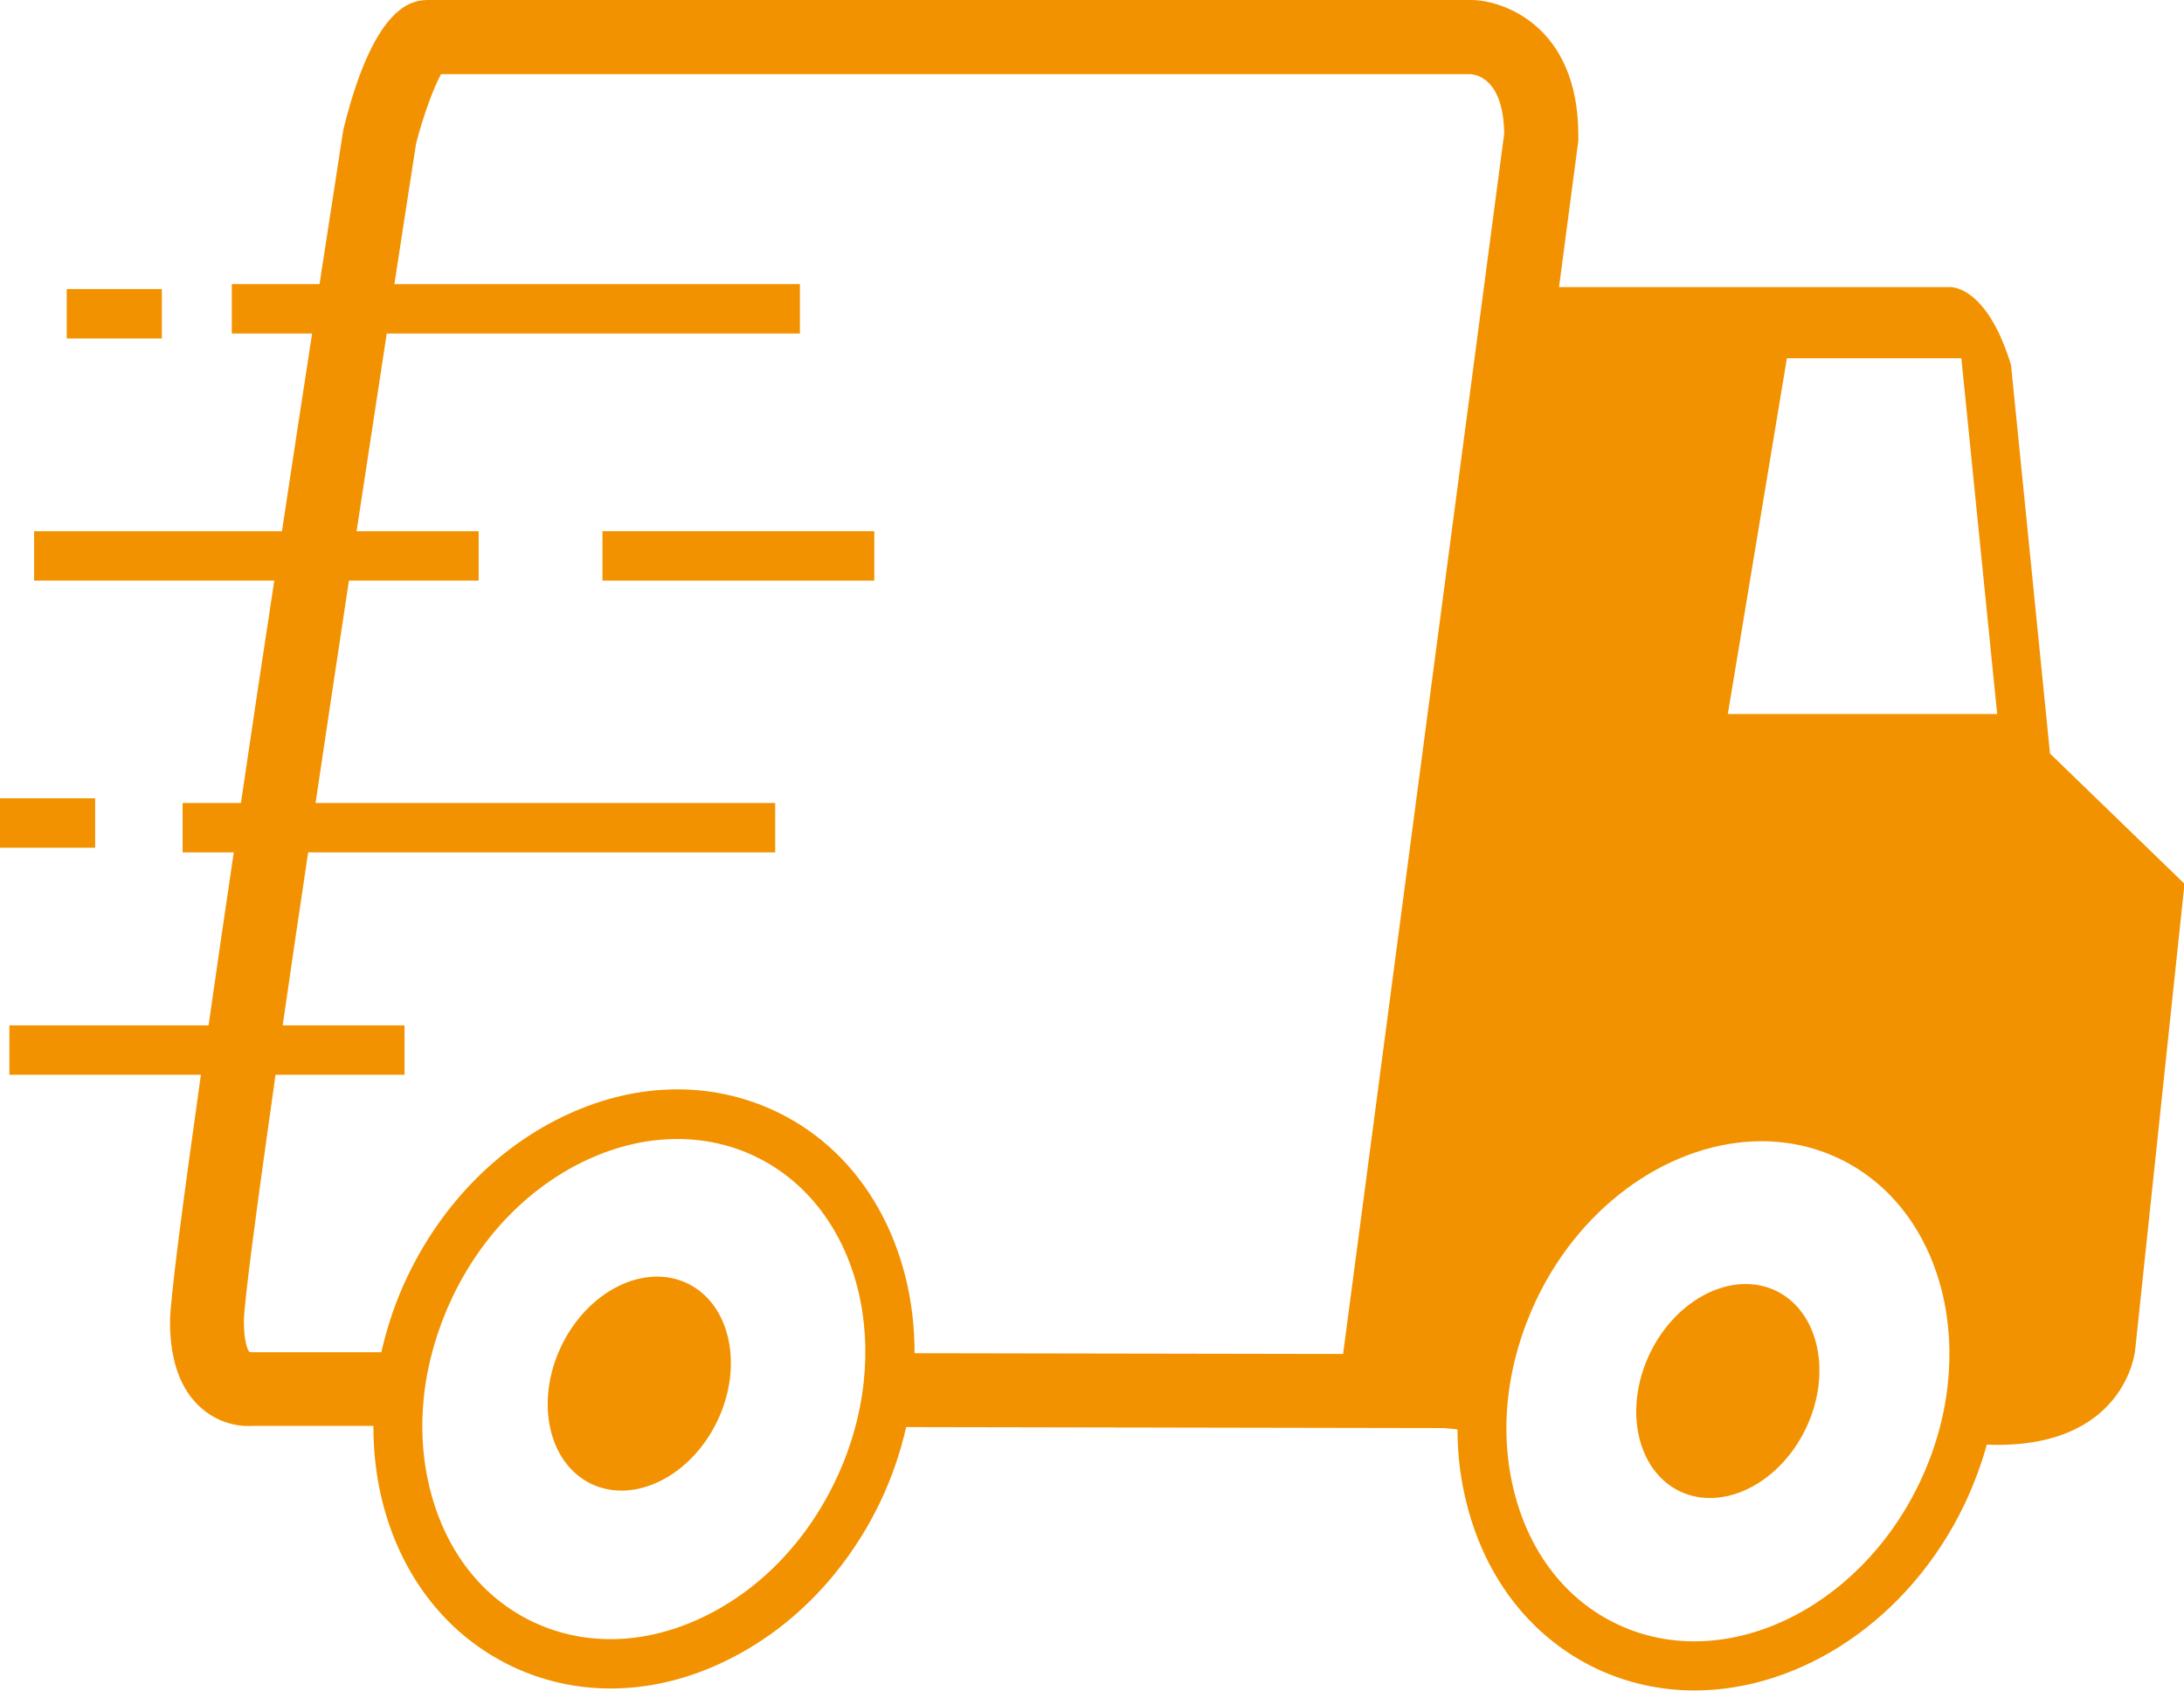
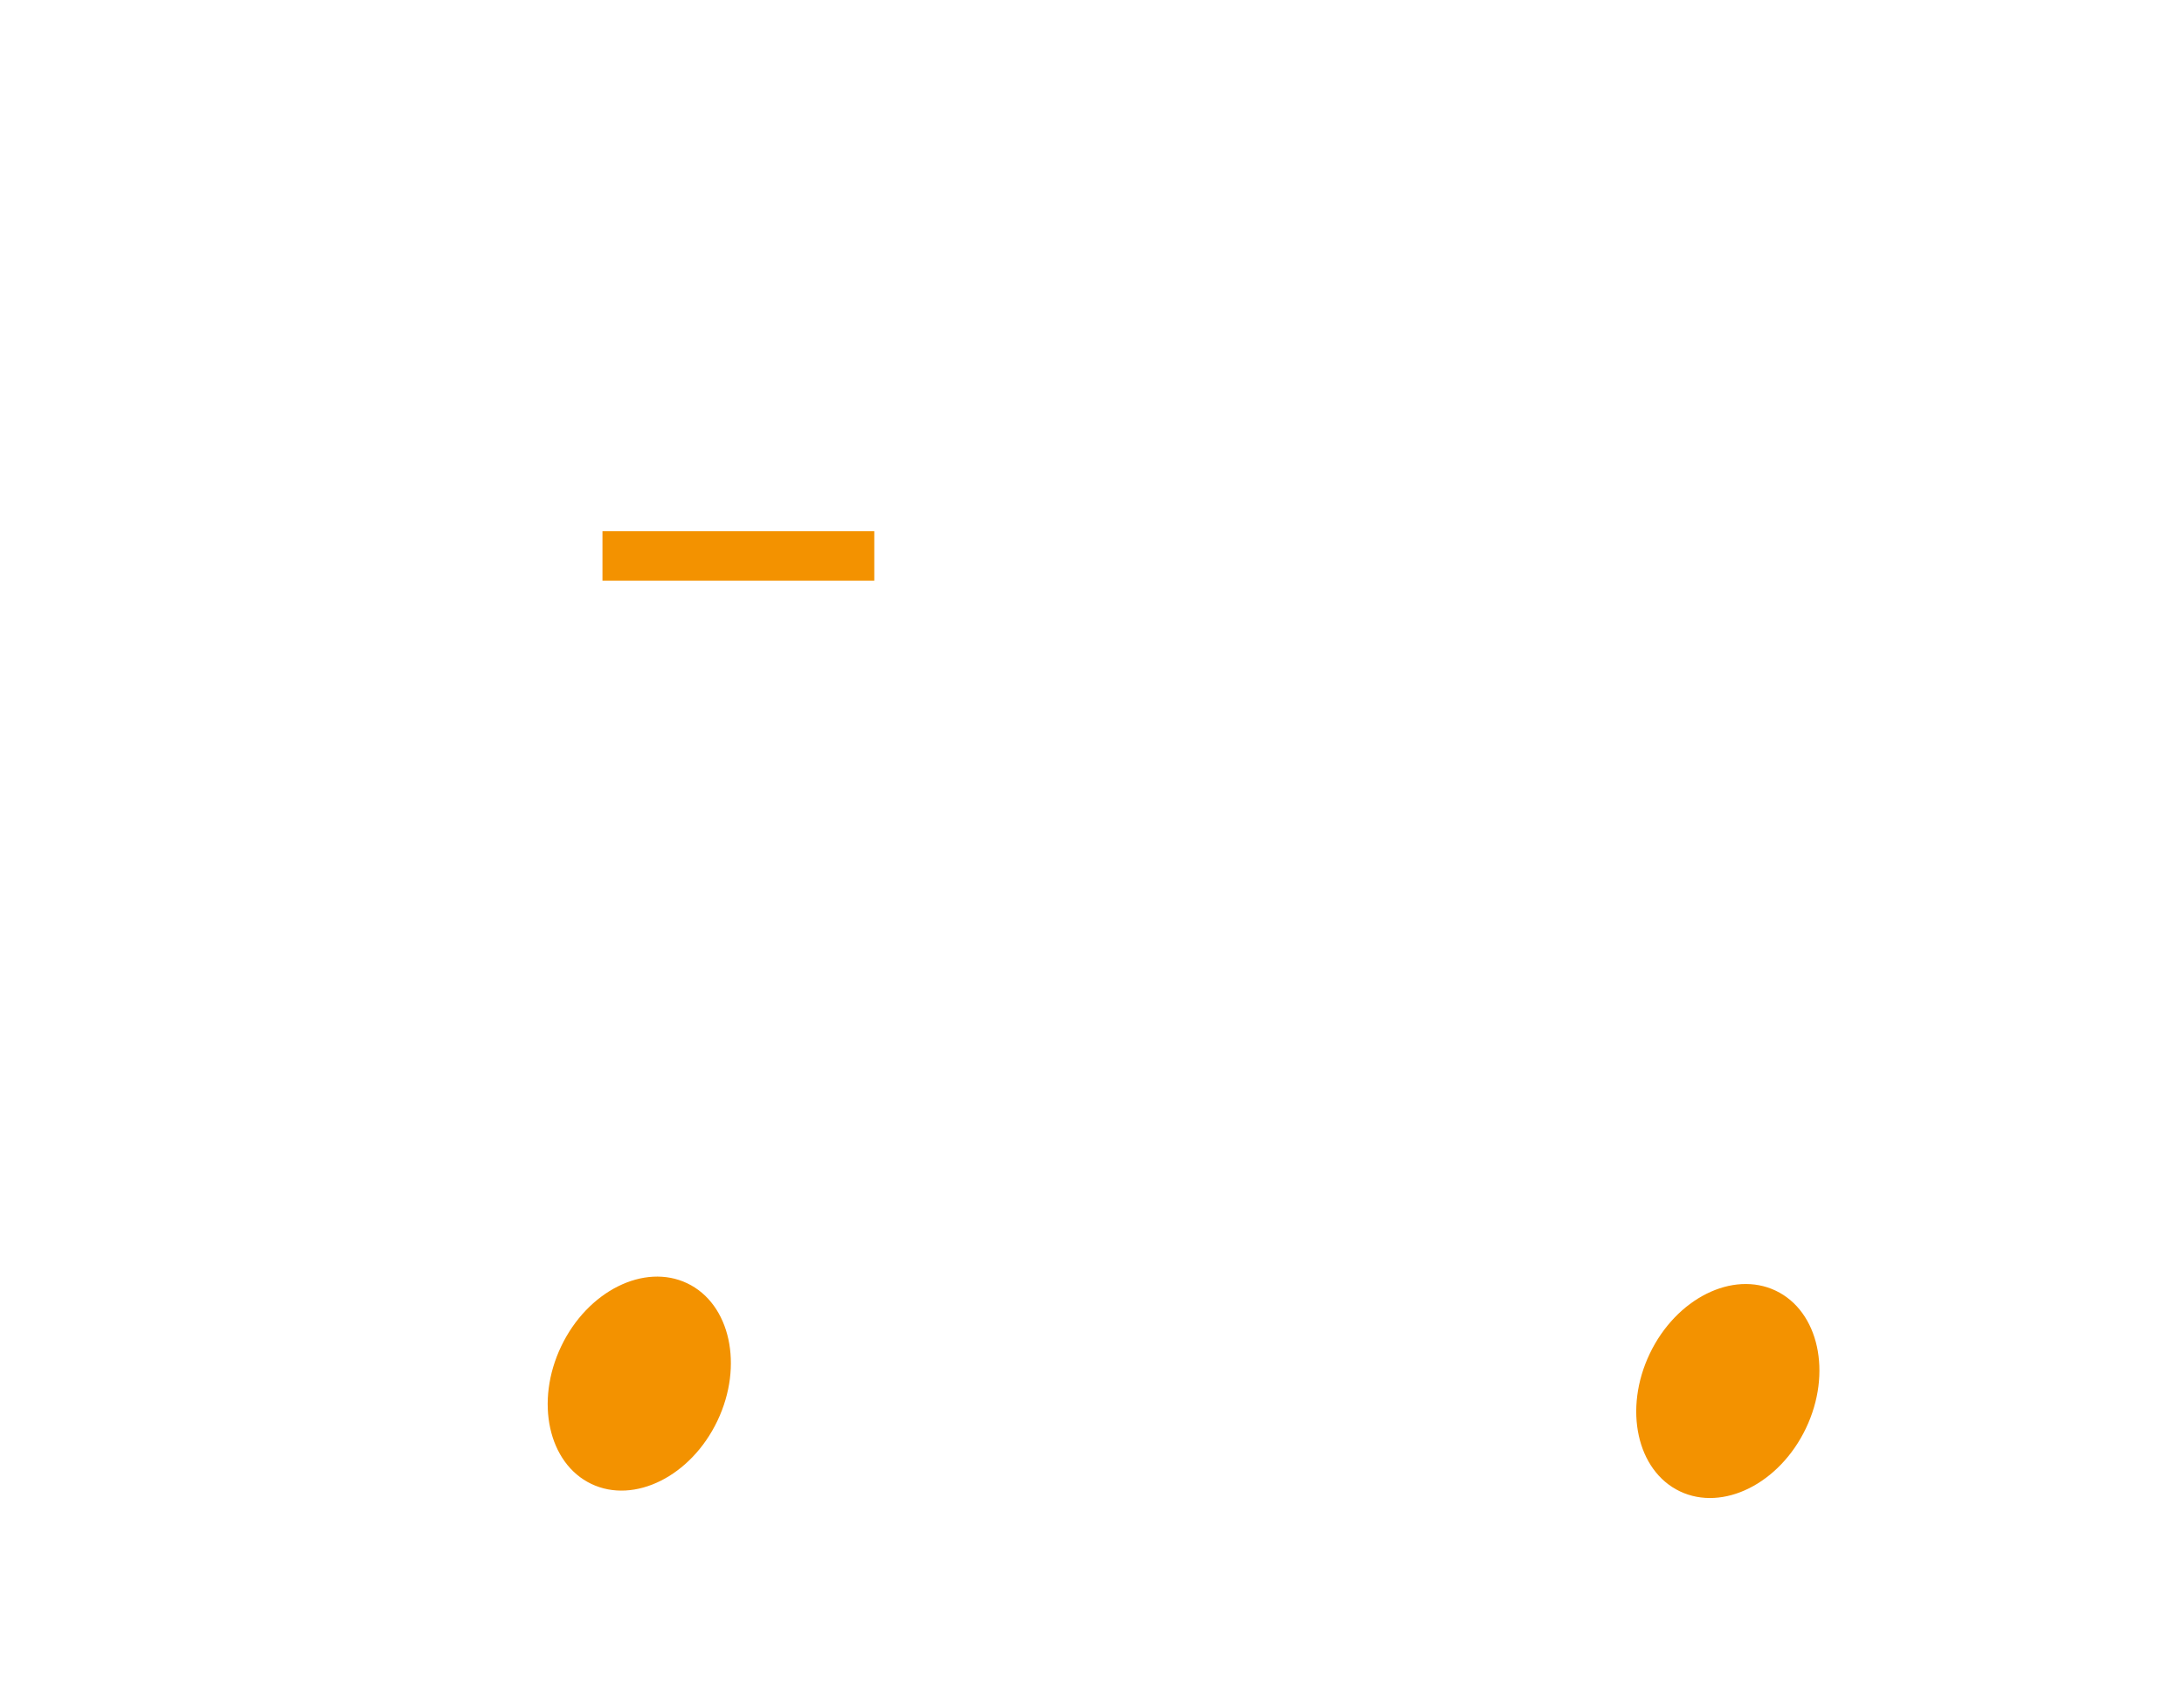
<svg xmlns="http://www.w3.org/2000/svg" id="Ebene_1" data-name="Ebene 1" viewBox="0 0 88.38 68.43">
  <defs>
    <style>
      .cls-1 {
        fill: #f39200;
      }
    </style>
  </defs>
  <path class="cls-1" d="M27.81,51.94c-1.74-.83-4.03.31-5.1,2.55-1.07,2.24-.52,4.74,1.22,5.57s4.03-.31,5.1-2.55c1.07-2.24.52-4.74-1.22-5.57Z" />
  <rect class="cls-1" x="24.38" y="21.5" width="11" height="2" />
-   <rect class="cls-1" x="2.7" y="11.7" width="3.85" height="2" />
-   <rect class="cls-1" y="32.31" width="3.85" height="2" />
-   <path class="cls-1" d="M82.96,30.52l-1.58-15.75c-1-3.27-2.48-3.15-2.48-3.15h-15.81l.78-5.92v-.2c.01-4.51-3.12-5.5-4.33-5.5H17.38c-.59,0-2.17,0-3.46,5.14l-.03.13c-.14.9-.49,3.16-.96,6.23h-3.55v2h3.25c-.37,2.38-.78,5.1-1.22,8H1.38v2h9.72c-.45,2.94-.91,6-1.35,9h-2.36v2h2.07c-.36,2.44-.71,4.81-1.02,7H.38v2h7.75c-.74,5.24-1.25,9.14-1.25,10,0,1.6.44,2.79,1.3,3.52.81.69,1.69.72,2.08.69h4.85c0,1.07.12,2.12.38,3.13.78,3.02,2.63,5.36,5.22,6.6,1.26.6,2.61.9,4,.9,1.46,0,2.96-.33,4.41-1,2.78-1.27,5.09-3.6,6.51-6.57.47-.99.81-2,1.04-3.01l21.72.04s.59.04.59.06c0,1.04.13,2.07.39,3.07.78,3.02,2.63,5.36,5.22,6.6,1.27.6,2.62.89,3.98.89,4.3,0,8.7-2.86,10.94-7.56.37-.79.67-1.59.89-2.39,5.61.22,6-3.8,6-3.8l2-18.9-5.42-5.25ZM33.81,59.92c-1.21,2.55-3.18,4.54-5.53,5.61-2.29,1.05-4.68,1.08-6.72.11-2.04-.97-3.51-2.85-4.14-5.29-.65-2.5-.33-5.28.88-7.83,1.21-2.55,3.18-4.54,5.53-5.61,1.19-.54,2.4-.81,3.58-.81,1.09,0,2.16.23,3.14.7,4.28,2.04,5.74,7.93,3.26,13.12ZM54.35,54.8l-17.34-.03c.01-4.23-2-8.07-5.6-9.78-2.58-1.23-5.57-1.2-8.41.1-2.78,1.27-5.09,3.6-6.51,6.57-.48,1-.82,2.03-1.06,3.07,0,0,0,0,0,0h-5.25s-.09-.01-.09-.01c-.08-.1-.22-.46-.22-1.22s.51-4.57,1.28-10h5.22v-2h-4.93c.31-2.16.66-4.52,1.03-7h18.9v-2H12.77c.43-2.91.89-5.94,1.35-9h5.25v-2h-4.94c.41-2.7.82-5.39,1.22-8h16.72v-2H15.96c.3-1.97.6-3.89.88-5.7.28-1.09.71-2.27,1.01-2.8h41.64c.32.02,1.35.25,1.38,2.41l-6.52,49.4ZM77.68,60.01c-2.48,5.2-7.98,7.76-12.25,5.72-2.04-.97-3.51-2.85-4.14-5.29-.65-2.5-.33-5.28.88-7.83,1.9-3.99,5.58-6.42,9.12-6.42,1.08,0,2.14.23,3.13.7,4.28,2.04,5.74,7.93,3.26,13.12ZM69.92,28.9l2.39-14.4h7.06l1.45,14.4h-10.9Z" />
  <path class="cls-1" d="M71.86,52.24c-1.74-.83-4.03.31-5.1,2.55-1.07,2.24-.52,4.74,1.22,5.57s4.03-.31,5.1-2.55c1.07-2.24.52-4.74-1.22-5.57Z" />
</svg>